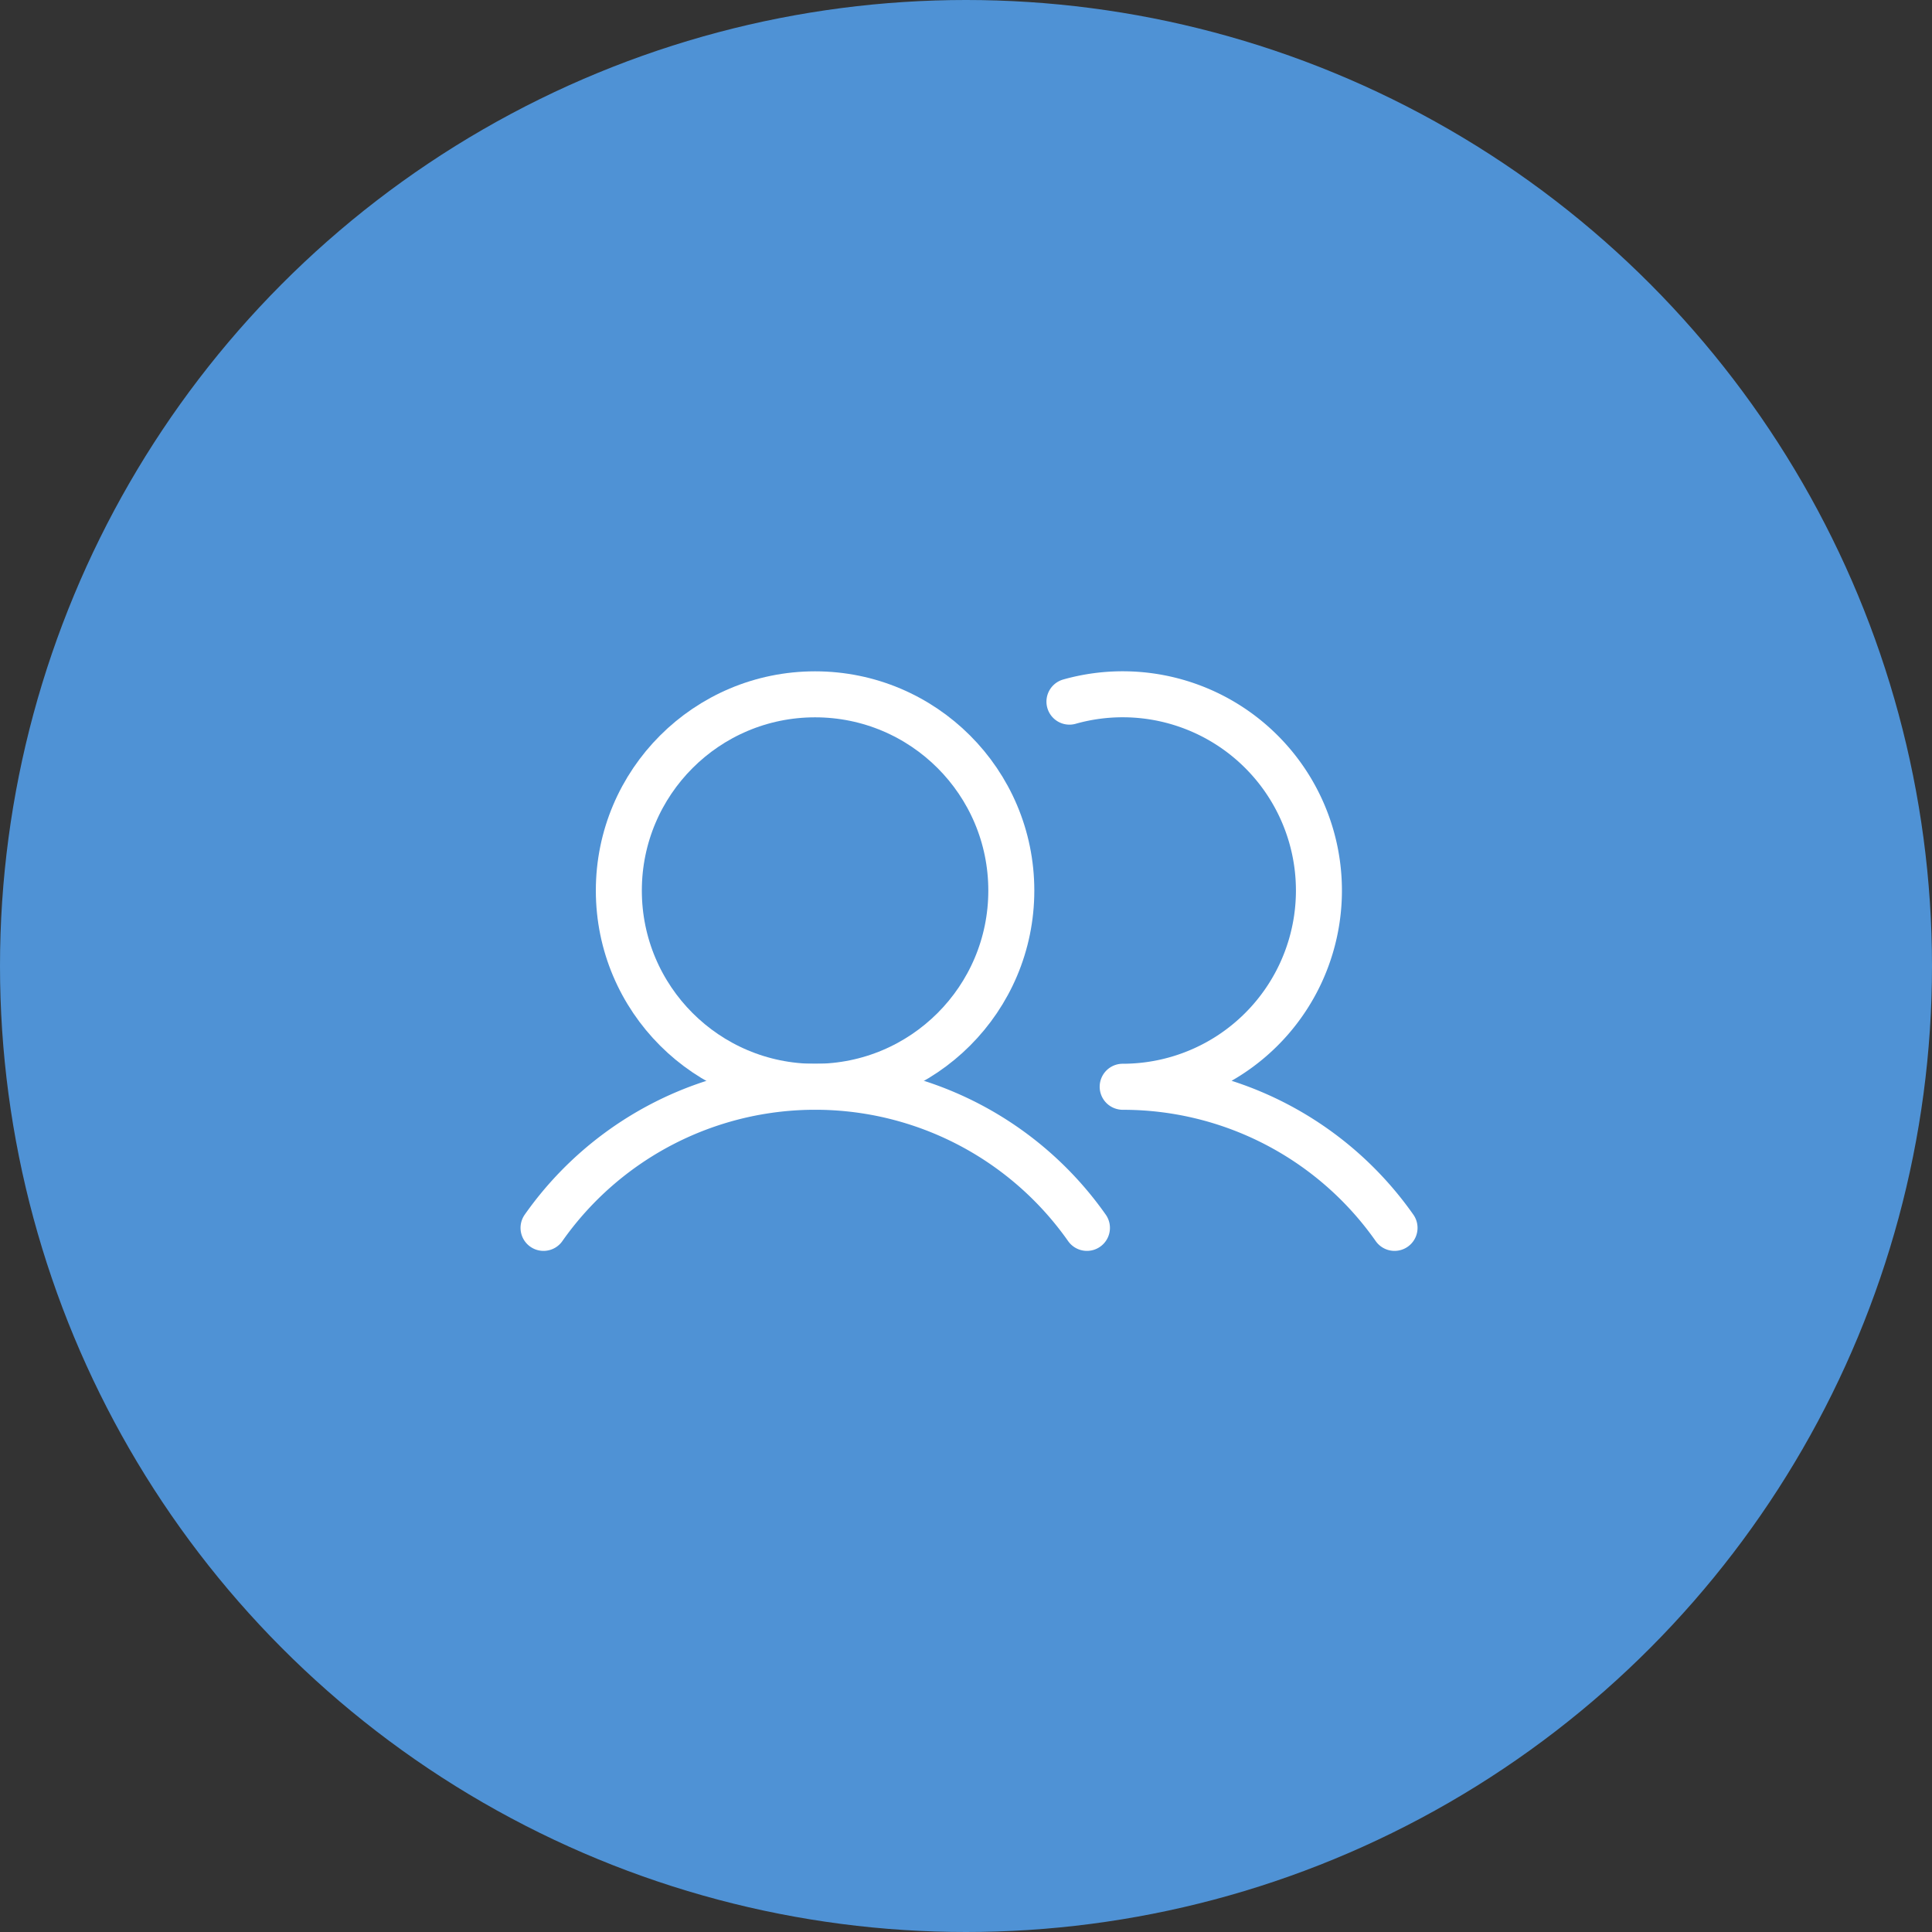
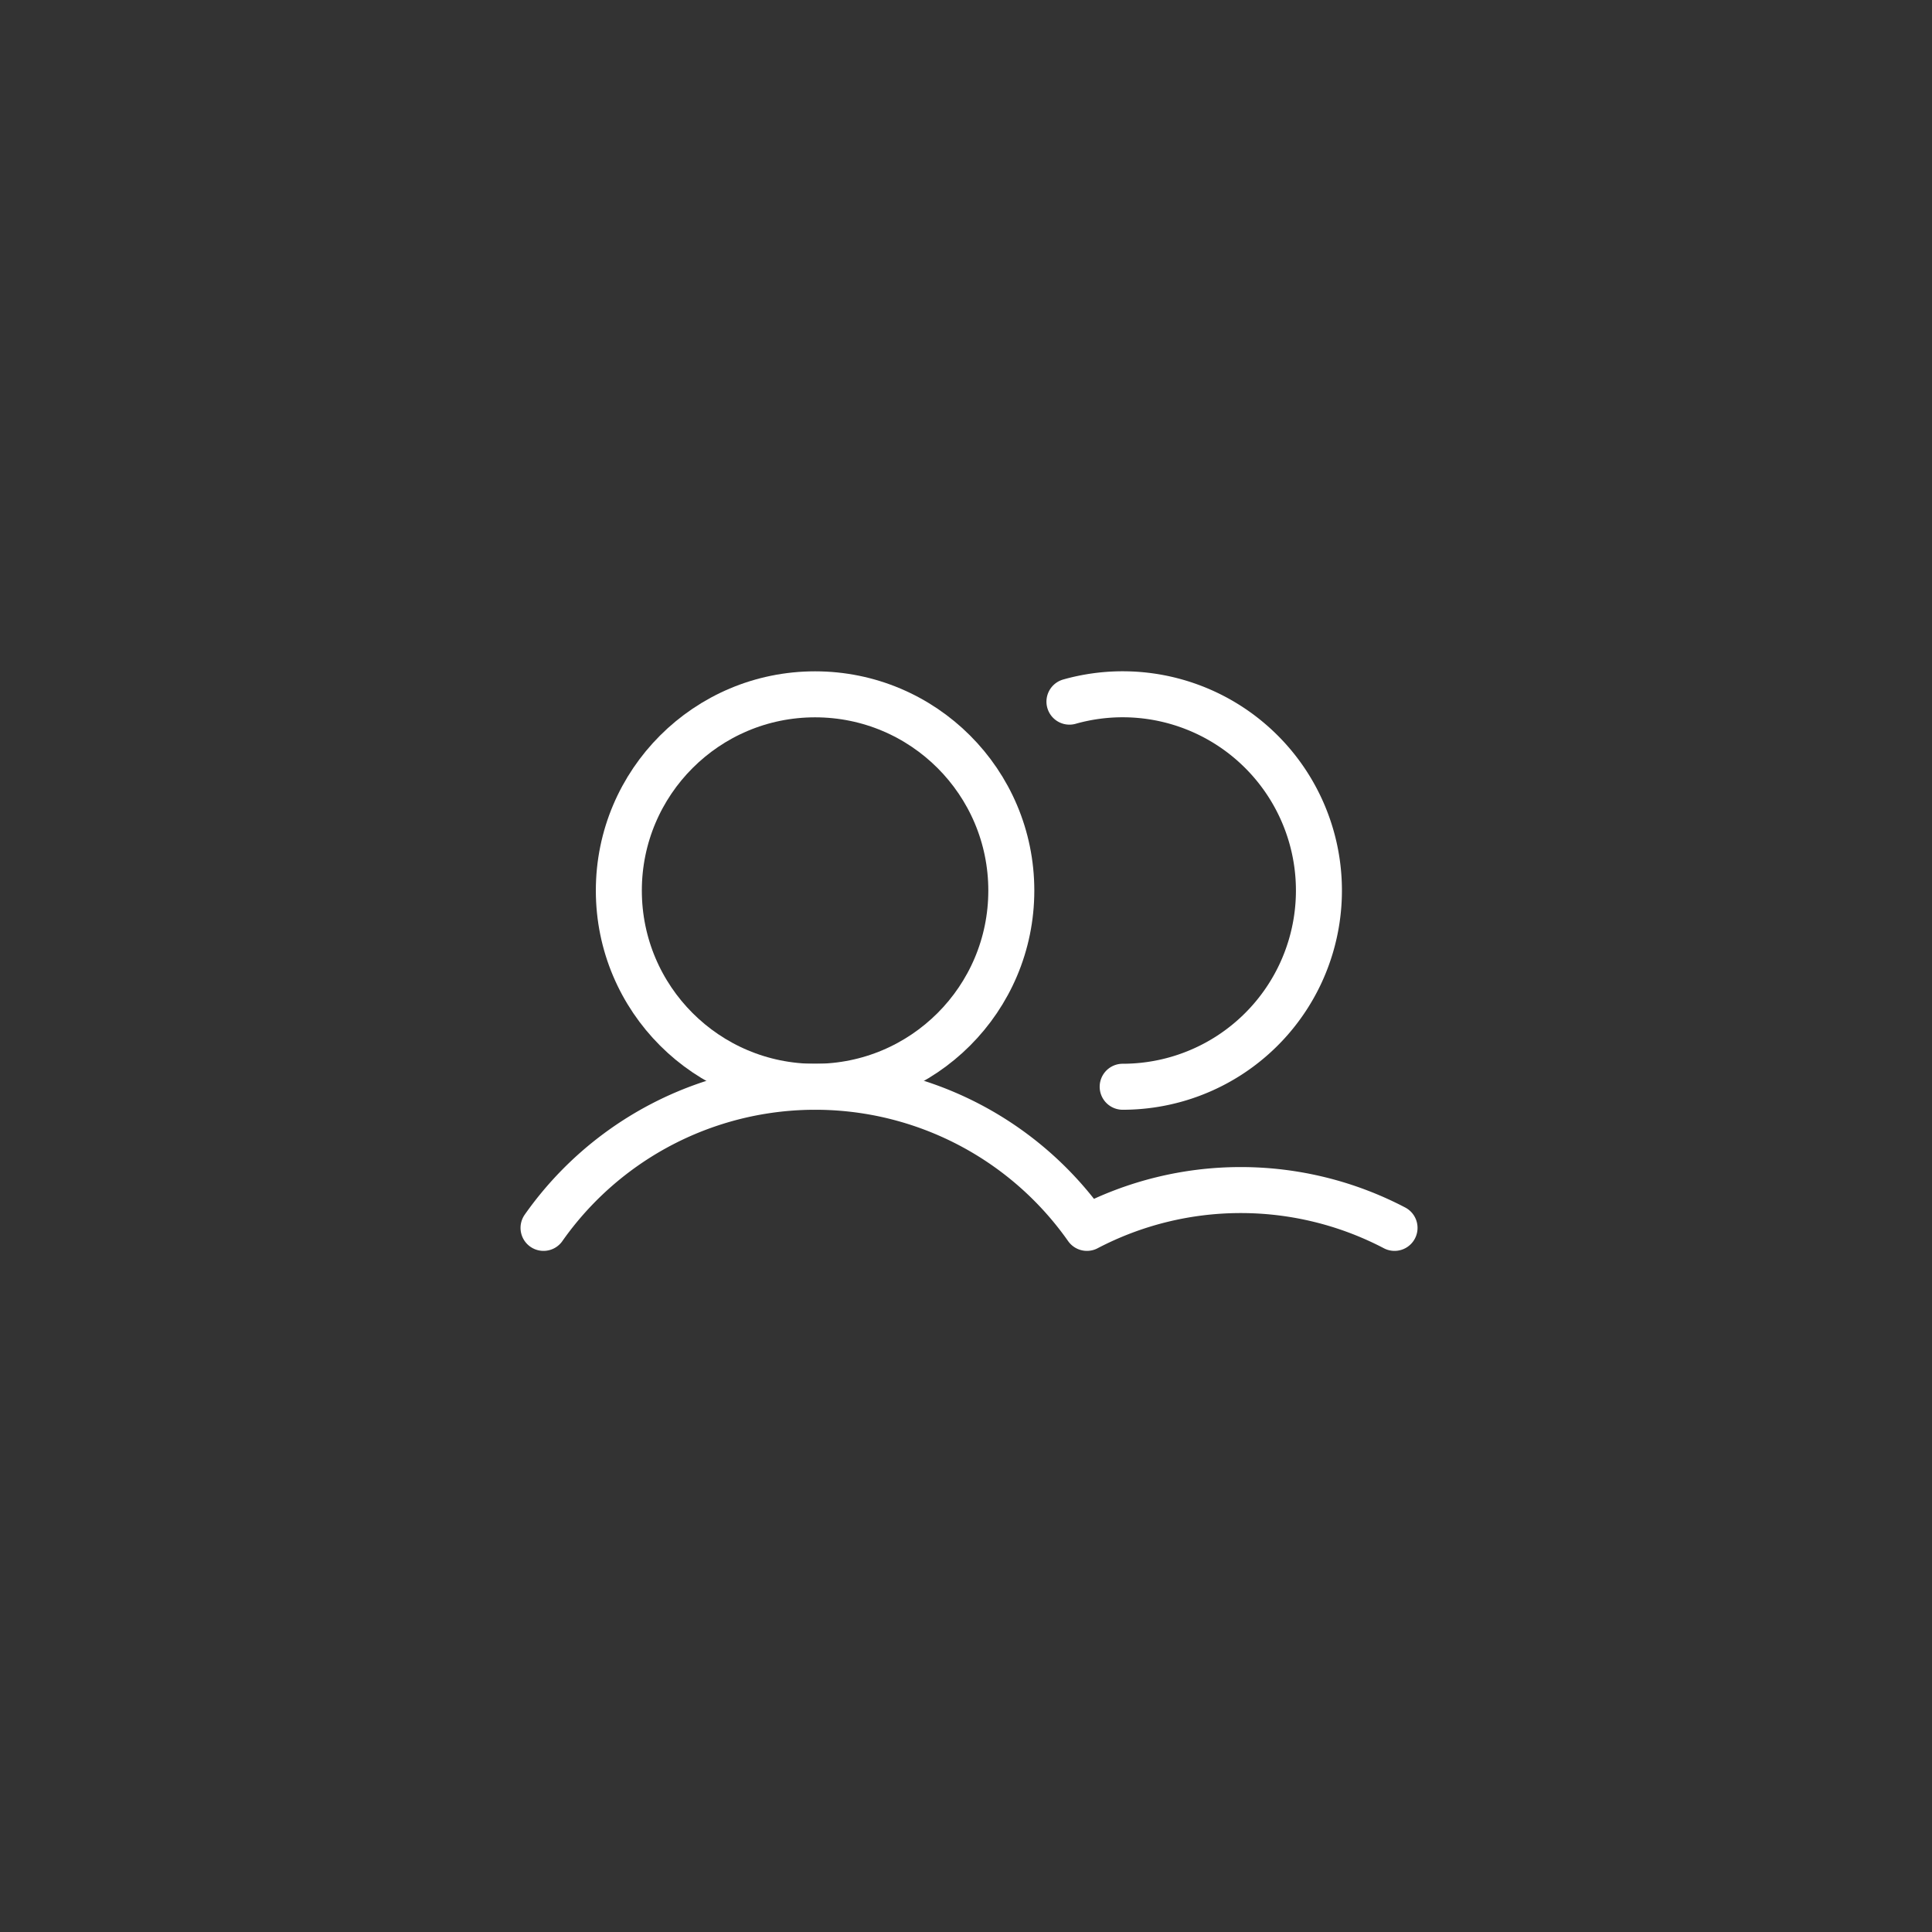
<svg xmlns="http://www.w3.org/2000/svg" width="42" height="42" viewBox="0 0 42 42">
  <rect x="0" y="0" width="42" height="42" fill="#333333" stroke="none" />
  <g id="Multi_User" data-name="Multi User" transform="translate(-3985 2387)">
-     <circle id="Ellipse_20" data-name="Ellipse 20" cx="21" cy="21" r="21" transform="translate(3985 -2387)" fill="#4f92d5" />
    <g id="Multi_User-2" data-name="Multi User" transform="translate(3993.4 -2378.6)">
      <rect id="Rectangle_10" data-name="Rectangle 10" width="25.2" height="25.2" transform="translate(0 0)" fill="none" />
      <g id="Multi_User-3" data-name="Multi User" transform="translate(2.1 2.1)">
        <rect id="Rectangle_2" data-name="Rectangle 2" width="21" height="21" transform="translate(0)" fill="none" />
        <circle id="Ellipse_1" data-name="Ellipse 1" cx="4.266" cy="4.266" r="4.266" transform="translate(2.953 4.594)" fill="none" stroke="#fff" stroke-linecap="round" stroke-linejoin="round" stroke-width="1" />
-         <path id="Path_3" data-name="Path 3" d="M27.433,56.146a4.266,4.266,0,1,1,1.157,8.372M16,67.586a7.22,7.22,0,0,1,11.813,0m.781-3.067A7.21,7.21,0,0,1,34.5,67.586" transform="translate(-14.684 -51.393)" fill="none" stroke="#fff" stroke-linecap="round" stroke-linejoin="round" stroke-width="1" />
+         <path id="Path_3" data-name="Path 3" d="M27.433,56.146a4.266,4.266,0,1,1,1.157,8.372M16,67.586a7.22,7.22,0,0,1,11.813,0A7.21,7.21,0,0,1,34.5,67.586" transform="translate(-14.684 -51.393)" fill="none" stroke="#fff" stroke-linecap="round" stroke-linejoin="round" stroke-width="1" />
      </g>
    </g>
  </g>
</svg>